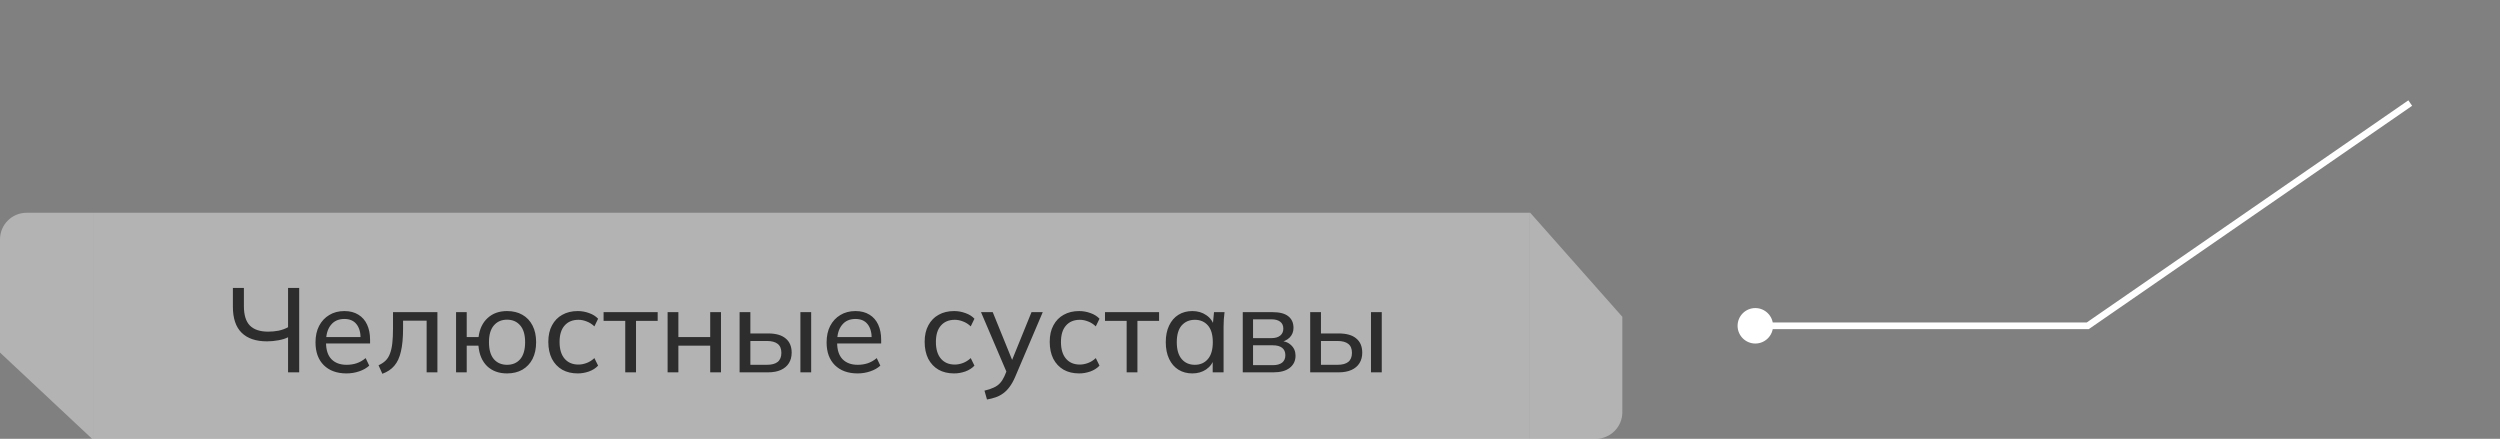
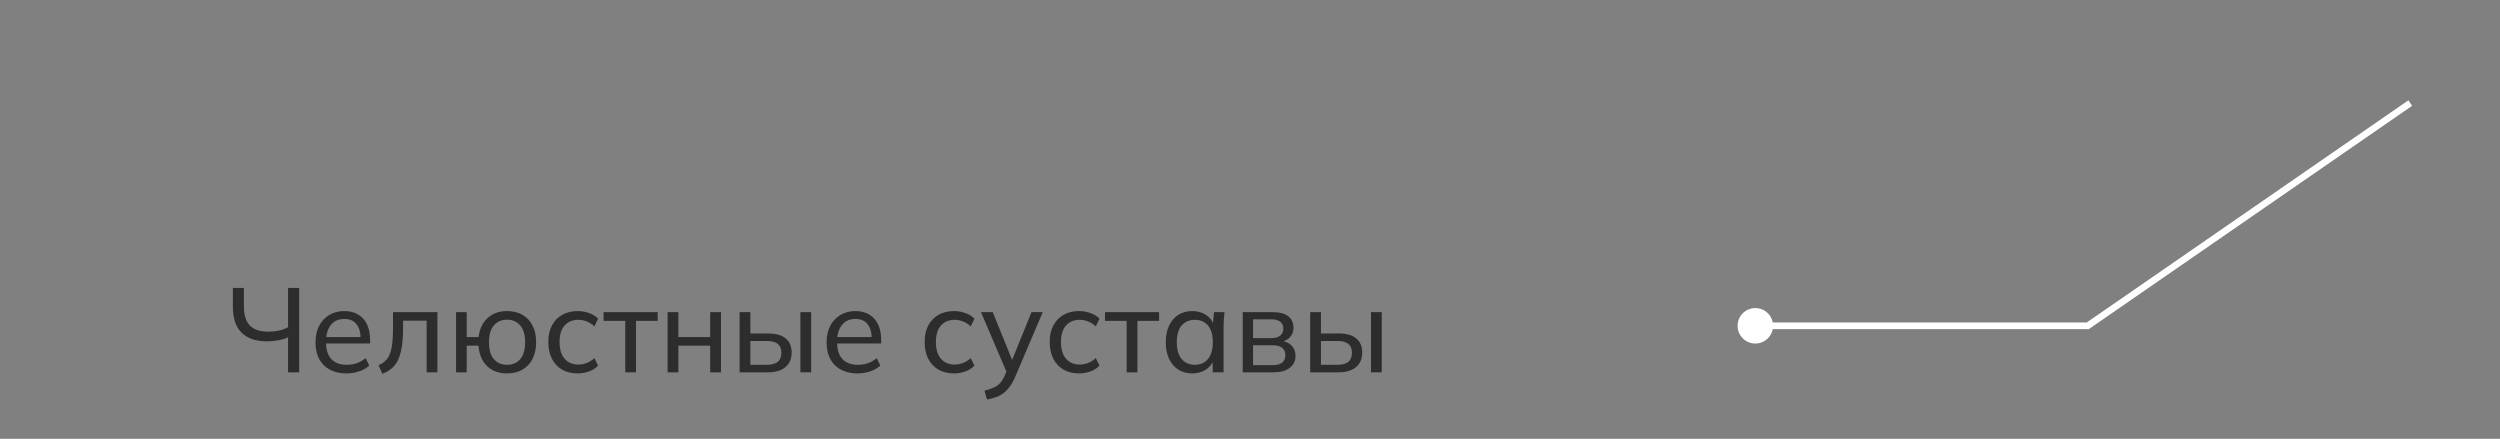
<svg xmlns="http://www.w3.org/2000/svg" width="376" height="66" viewBox="0 0 376 66" fill="none">
  <rect x="0" y="0" width="376" height="66" fill="#808080" stroke="none" />
-   <path fill-rule="evenodd" clip-rule="evenodd" d="M13.852 66H14V32H4C1.791 32 0 33.791 0 36V53.026L13.852 66Z" fill="white" fill-opacity="0.4" />
-   <rect width="216" height="34" transform="translate(14 32)" fill="white" fill-opacity="0.4" />
  <path d="M43.324 56V50.726C42.952 50.918 42.472 51.068 41.884 51.176C41.308 51.284 40.732 51.338 40.156 51.338C38.488 51.338 37.216 50.906 36.34 50.042C35.464 49.178 35.026 47.876 35.026 46.136V43.31H36.682V46.028C36.682 47.372 36.982 48.35 37.582 48.962C38.194 49.574 39.106 49.88 40.318 49.88C40.858 49.88 41.38 49.832 41.884 49.736C42.4 49.628 42.88 49.454 43.324 49.214V43.31H44.998V56H43.324ZM52.113 56.162C50.673 56.162 49.533 55.748 48.693 54.92C47.865 54.092 47.451 52.952 47.451 51.5C47.451 50.54 47.631 49.712 47.991 49.016C48.363 48.308 48.873 47.762 49.521 47.378C50.169 46.982 50.925 46.784 51.789 46.784C52.617 46.784 53.319 46.964 53.895 47.324C54.471 47.672 54.909 48.17 55.209 48.818C55.509 49.466 55.659 50.234 55.659 51.122V51.662H48.729V50.69H54.543L54.237 50.924C54.237 49.988 54.027 49.262 53.607 48.746C53.199 48.23 52.593 47.972 51.789 47.972C50.913 47.972 50.235 48.278 49.755 48.89C49.275 49.49 49.035 50.312 49.035 51.356V51.518C49.035 52.622 49.305 53.456 49.845 54.02C50.397 54.584 51.159 54.866 52.131 54.866C52.671 54.866 53.175 54.788 53.643 54.632C54.111 54.476 54.561 54.218 54.993 53.858L55.533 54.992C55.125 55.364 54.615 55.652 54.003 55.856C53.403 56.06 52.773 56.162 52.113 56.162ZM57.507 56.216L56.931 54.938C57.351 54.746 57.699 54.518 57.975 54.254C58.263 53.978 58.485 53.63 58.641 53.21C58.809 52.79 58.929 52.268 59.001 51.644C59.073 51.02 59.109 50.264 59.109 49.376V46.946H65.787V56H64.167V48.224H60.621V49.412C60.621 50.804 60.513 51.956 60.297 52.868C60.093 53.768 59.763 54.482 59.307 55.01C58.863 55.538 58.263 55.94 57.507 56.216ZM76.26 56.162C75.023 56.162 74.022 55.796 73.254 55.064C72.498 54.32 72.066 53.294 71.957 51.986H70.194V56H68.591V46.946H70.194V50.69H71.975C72.132 49.466 72.588 48.512 73.344 47.828C74.1 47.132 75.072 46.784 76.26 46.784C77.147 46.784 77.915 46.97 78.564 47.342C79.224 47.714 79.734 48.254 80.094 48.962C80.454 49.658 80.633 50.492 80.633 51.464C80.633 52.436 80.454 53.276 80.094 53.984C79.734 54.68 79.224 55.22 78.564 55.604C77.915 55.976 77.147 56.162 76.26 56.162ZM76.26 54.866C77.088 54.866 77.748 54.584 78.24 54.02C78.731 53.444 78.978 52.592 78.978 51.464C78.978 50.348 78.731 49.508 78.24 48.944C77.748 48.368 77.088 48.08 76.26 48.08C75.431 48.08 74.772 48.368 74.279 48.944C73.787 49.508 73.541 50.348 73.541 51.464C73.541 52.592 73.787 53.444 74.279 54.02C74.772 54.584 75.431 54.866 76.26 54.866ZM86.895 56.162C85.995 56.162 85.215 55.976 84.555 55.604C83.895 55.22 83.379 54.674 83.007 53.966C82.647 53.246 82.467 52.394 82.467 51.41C82.467 50.438 82.653 49.61 83.025 48.926C83.397 48.23 83.913 47.702 84.573 47.342C85.233 46.97 86.007 46.784 86.895 46.784C87.483 46.784 88.053 46.886 88.605 47.09C89.157 47.282 89.607 47.564 89.955 47.936L89.397 49.088C89.049 48.752 88.665 48.506 88.245 48.35C87.825 48.182 87.411 48.098 87.003 48.098C86.115 48.098 85.419 48.386 84.915 48.962C84.411 49.526 84.159 50.348 84.159 51.428C84.159 52.52 84.411 53.36 84.915 53.948C85.419 54.536 86.115 54.83 87.003 54.83C87.399 54.83 87.807 54.752 88.227 54.596C88.647 54.44 89.037 54.194 89.397 53.858L89.955 54.992C89.595 55.376 89.133 55.67 88.569 55.874C88.017 56.066 87.459 56.162 86.895 56.162ZM94.037 56V48.26H90.779V46.946H98.915V48.26H95.657V56H94.037ZM100.408 56V46.946H102.028V50.69H106.816V46.946H108.436V56H106.816V51.986H102.028V56H100.408ZM111.236 56V46.946H112.856V50.15H115.52C116.696 50.15 117.578 50.402 118.166 50.906C118.766 51.398 119.066 52.112 119.066 53.048C119.066 53.648 118.928 54.17 118.652 54.614C118.376 55.058 117.974 55.4 117.446 55.64C116.918 55.88 116.276 56 115.52 56H111.236ZM112.856 54.866H115.34C116.06 54.866 116.6 54.722 116.96 54.434C117.332 54.134 117.518 53.678 117.518 53.066C117.518 52.454 117.332 52.004 116.96 51.716C116.6 51.428 116.06 51.284 115.34 51.284H112.856V54.866ZM120.38 56V46.946H122V56H120.38ZM128.982 56.162C127.542 56.162 126.402 55.748 125.562 54.92C124.734 54.092 124.32 52.952 124.32 51.5C124.32 50.54 124.5 49.712 124.86 49.016C125.232 48.308 125.742 47.762 126.39 47.378C127.038 46.982 127.794 46.784 128.658 46.784C129.486 46.784 130.188 46.964 130.764 47.324C131.34 47.672 131.778 48.17 132.078 48.818C132.378 49.466 132.528 50.234 132.528 51.122V51.662H125.598V50.69H131.412L131.106 50.924C131.106 49.988 130.896 49.262 130.476 48.746C130.068 48.23 129.462 47.972 128.658 47.972C127.782 47.972 127.104 48.278 126.624 48.89C126.144 49.49 125.904 50.312 125.904 51.356V51.518C125.904 52.622 126.174 53.456 126.714 54.02C127.266 54.584 128.028 54.866 129 54.866C129.54 54.866 130.044 54.788 130.512 54.632C130.98 54.476 131.43 54.218 131.862 53.858L132.402 54.992C131.994 55.364 131.484 55.652 130.872 55.856C130.272 56.06 129.642 56.162 128.982 56.162ZM143.496 56.162C142.596 56.162 141.816 55.976 141.156 55.604C140.496 55.22 139.98 54.674 139.608 53.966C139.248 53.246 139.068 52.394 139.068 51.41C139.068 50.438 139.254 49.61 139.626 48.926C139.998 48.23 140.514 47.702 141.174 47.342C141.834 46.97 142.608 46.784 143.496 46.784C144.084 46.784 144.654 46.886 145.206 47.09C145.758 47.282 146.208 47.564 146.556 47.936L145.998 49.088C145.65 48.752 145.266 48.506 144.846 48.35C144.426 48.182 144.012 48.098 143.604 48.098C142.716 48.098 142.02 48.386 141.516 48.962C141.012 49.526 140.76 50.348 140.76 51.428C140.76 52.52 141.012 53.36 141.516 53.948C142.02 54.536 142.716 54.83 143.604 54.83C144 54.83 144.408 54.752 144.828 54.596C145.248 54.44 145.638 54.194 145.998 53.858L146.556 54.992C146.196 55.376 145.734 55.67 145.17 55.874C144.618 56.066 144.06 56.162 143.496 56.162ZM148.443 60.086L148.065 58.754C148.629 58.622 149.097 58.466 149.469 58.286C149.841 58.118 150.153 57.896 150.405 57.62C150.657 57.344 150.879 56.996 151.071 56.576L151.521 55.496L151.485 56.18L147.543 46.946H149.307L152.457 54.704H151.989L155.139 46.946H156.831L152.673 56.702C152.421 57.29 152.145 57.782 151.845 58.178C151.557 58.574 151.239 58.898 150.891 59.15C150.555 59.402 150.183 59.6 149.775 59.744C149.367 59.888 148.923 60.002 148.443 60.086ZM162.305 56.162C161.405 56.162 160.625 55.976 159.965 55.604C159.305 55.22 158.789 54.674 158.417 53.966C158.057 53.246 157.877 52.394 157.877 51.41C157.877 50.438 158.063 49.61 158.435 48.926C158.807 48.23 159.323 47.702 159.983 47.342C160.643 46.97 161.417 46.784 162.305 46.784C162.893 46.784 163.463 46.886 164.015 47.09C164.567 47.282 165.017 47.564 165.365 47.936L164.807 49.088C164.459 48.752 164.075 48.506 163.655 48.35C163.235 48.182 162.821 48.098 162.413 48.098C161.525 48.098 160.829 48.386 160.325 48.962C159.821 49.526 159.569 50.348 159.569 51.428C159.569 52.52 159.821 53.36 160.325 53.948C160.829 54.536 161.525 54.83 162.413 54.83C162.809 54.83 163.217 54.752 163.637 54.596C164.057 54.44 164.447 54.194 164.807 53.858L165.365 54.992C165.005 55.376 164.543 55.67 163.979 55.874C163.427 56.066 162.869 56.162 162.305 56.162ZM169.448 56V48.26H166.19V46.946H174.326V48.26H171.068V56H169.448ZM179.328 56.162C178.536 56.162 177.84 55.976 177.24 55.604C176.64 55.232 176.172 54.692 175.836 53.984C175.5 53.276 175.332 52.436 175.332 51.464C175.332 50.492 175.5 49.658 175.836 48.962C176.172 48.254 176.64 47.714 177.24 47.342C177.84 46.97 178.536 46.784 179.328 46.784C180.132 46.784 180.828 46.988 181.416 47.396C182.016 47.792 182.412 48.338 182.604 49.034H182.388L182.586 46.946H184.17C184.134 47.306 184.098 47.666 184.062 48.026C184.038 48.386 184.026 48.74 184.026 49.088V56H182.388V53.93H182.586C182.394 54.614 181.998 55.16 181.398 55.568C180.81 55.964 180.12 56.162 179.328 56.162ZM179.706 54.866C180.522 54.866 181.176 54.578 181.668 54.002C182.16 53.426 182.406 52.58 182.406 51.464C182.406 50.348 182.16 49.508 181.668 48.944C181.176 48.38 180.522 48.098 179.706 48.098C178.89 48.098 178.23 48.38 177.726 48.944C177.234 49.508 176.988 50.348 176.988 51.464C176.988 52.58 177.234 53.426 177.726 54.002C178.218 54.578 178.878 54.866 179.706 54.866ZM186.91 56V46.946H191.374C192.442 46.946 193.234 47.15 193.75 47.558C194.278 47.966 194.542 48.554 194.542 49.322C194.542 49.898 194.344 50.384 193.948 50.78C193.552 51.164 193.036 51.398 192.4 51.482V51.248C193.156 51.272 193.75 51.494 194.182 51.914C194.626 52.322 194.848 52.85 194.848 53.498C194.848 54.266 194.554 54.878 193.966 55.334C193.39 55.778 192.58 56 191.536 56H186.91ZM188.458 54.92H191.428C192.04 54.92 192.508 54.794 192.832 54.542C193.156 54.278 193.318 53.906 193.318 53.426C193.318 52.934 193.156 52.562 192.832 52.31C192.508 52.058 192.04 51.932 191.428 51.932H188.458V54.92ZM188.458 50.852H191.23C191.794 50.852 192.232 50.726 192.544 50.474C192.856 50.222 193.012 49.874 193.012 49.43C193.012 48.974 192.856 48.626 192.544 48.386C192.232 48.146 191.794 48.026 191.23 48.026H188.458V50.852ZM197.052 56V46.946H198.672V50.15H201.336C202.512 50.15 203.394 50.402 203.982 50.906C204.582 51.398 204.882 52.112 204.882 53.048C204.882 53.648 204.744 54.17 204.468 54.614C204.192 55.058 203.79 55.4 203.262 55.64C202.734 55.88 202.092 56 201.336 56H197.052ZM198.672 54.866H201.156C201.876 54.866 202.416 54.722 202.776 54.434C203.148 54.134 203.334 53.678 203.334 53.066C203.334 52.454 203.148 52.004 202.776 51.716C202.416 51.428 201.876 51.284 201.156 51.284H198.672V54.866ZM206.196 56V46.946H207.816V56H206.196Z" fill="#2D2D2D" />
-   <path fill-rule="evenodd" clip-rule="evenodd" d="M230.148 32H230V66H240C242.209 66 244 64.209 244 62V47.645L230.148 32Z" fill="white" fill-opacity="0.4" />
  <path d="M314 49V49.5H314.156L314.284 49.411L314 49ZM261.333 49C261.333 50.473 262.527 51.667 264 51.667C265.473 51.667 266.667 50.473 266.667 49C266.667 47.527 265.473 46.333 264 46.333C262.527 46.333 261.333 47.527 261.333 49ZM362.216 15.089L313.716 48.589L314.284 49.411L362.784 15.911L362.216 15.089ZM314 48.5H264V49.5H314V48.5Z" fill="white" />
</svg>